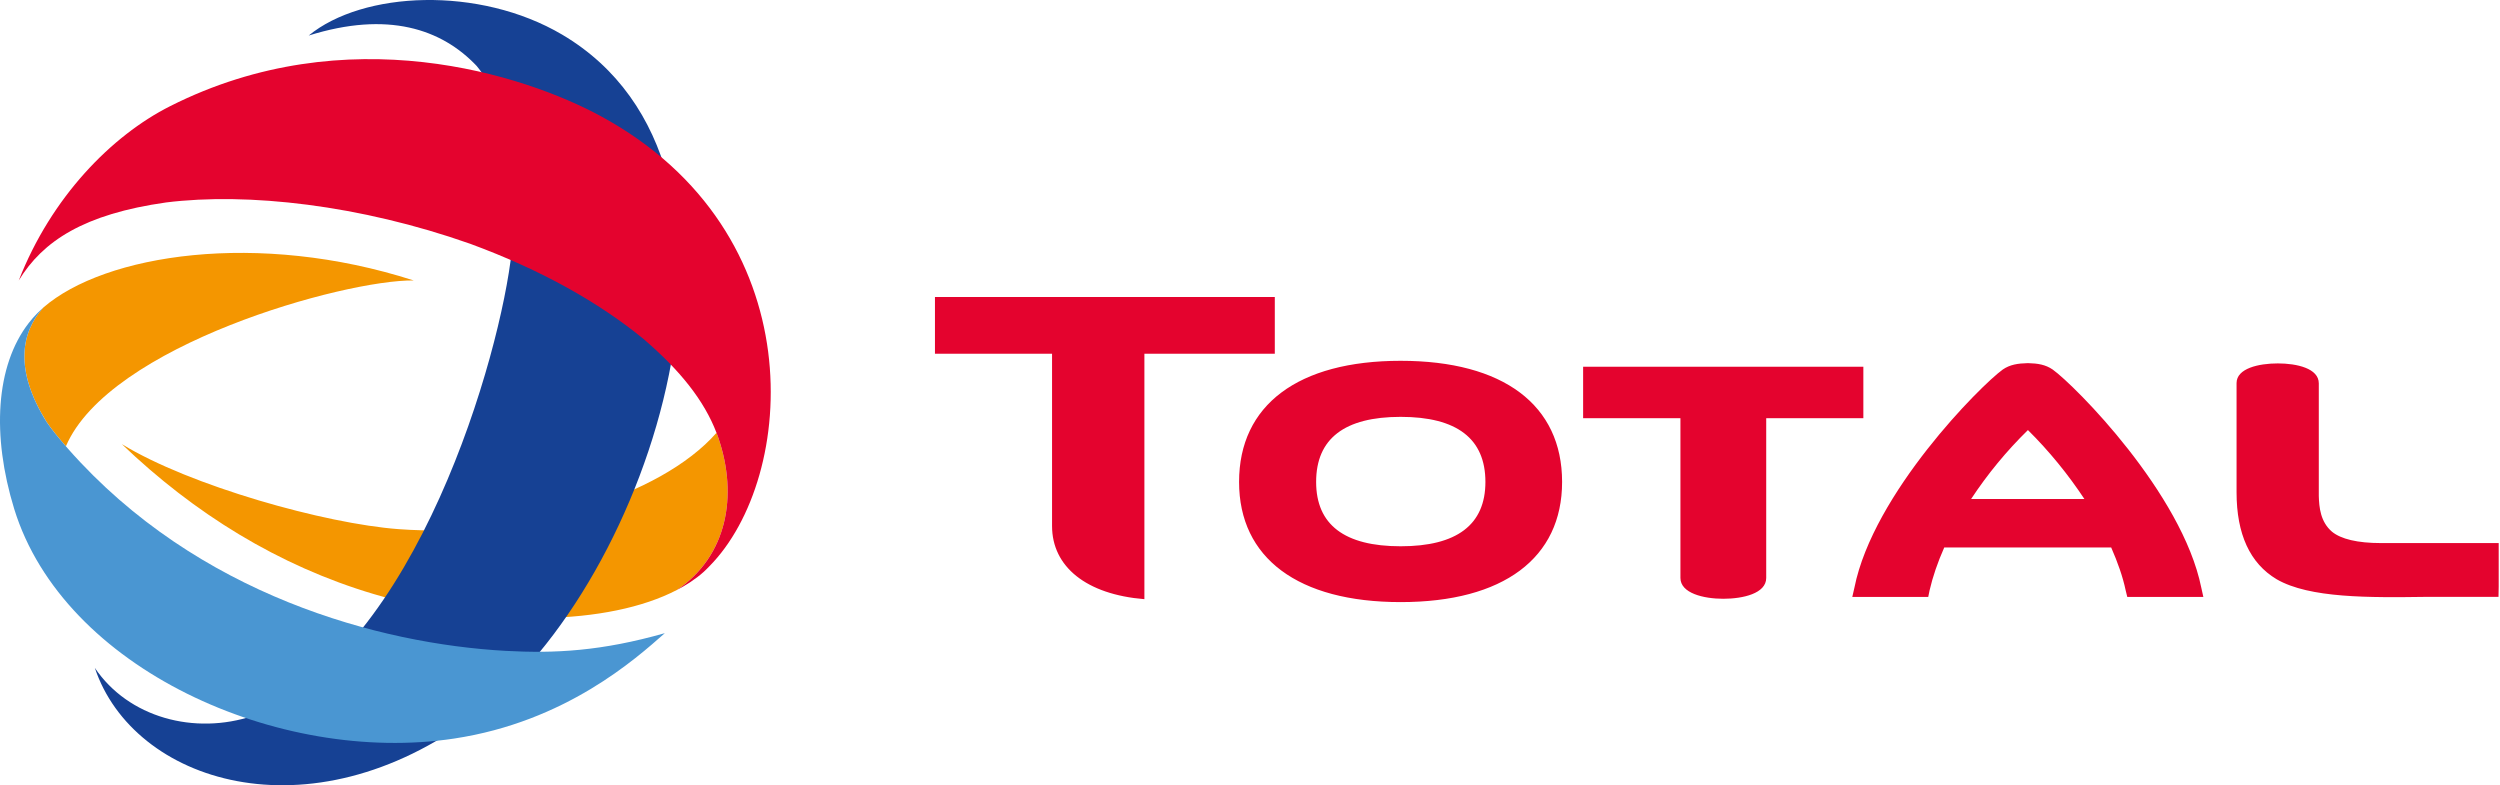
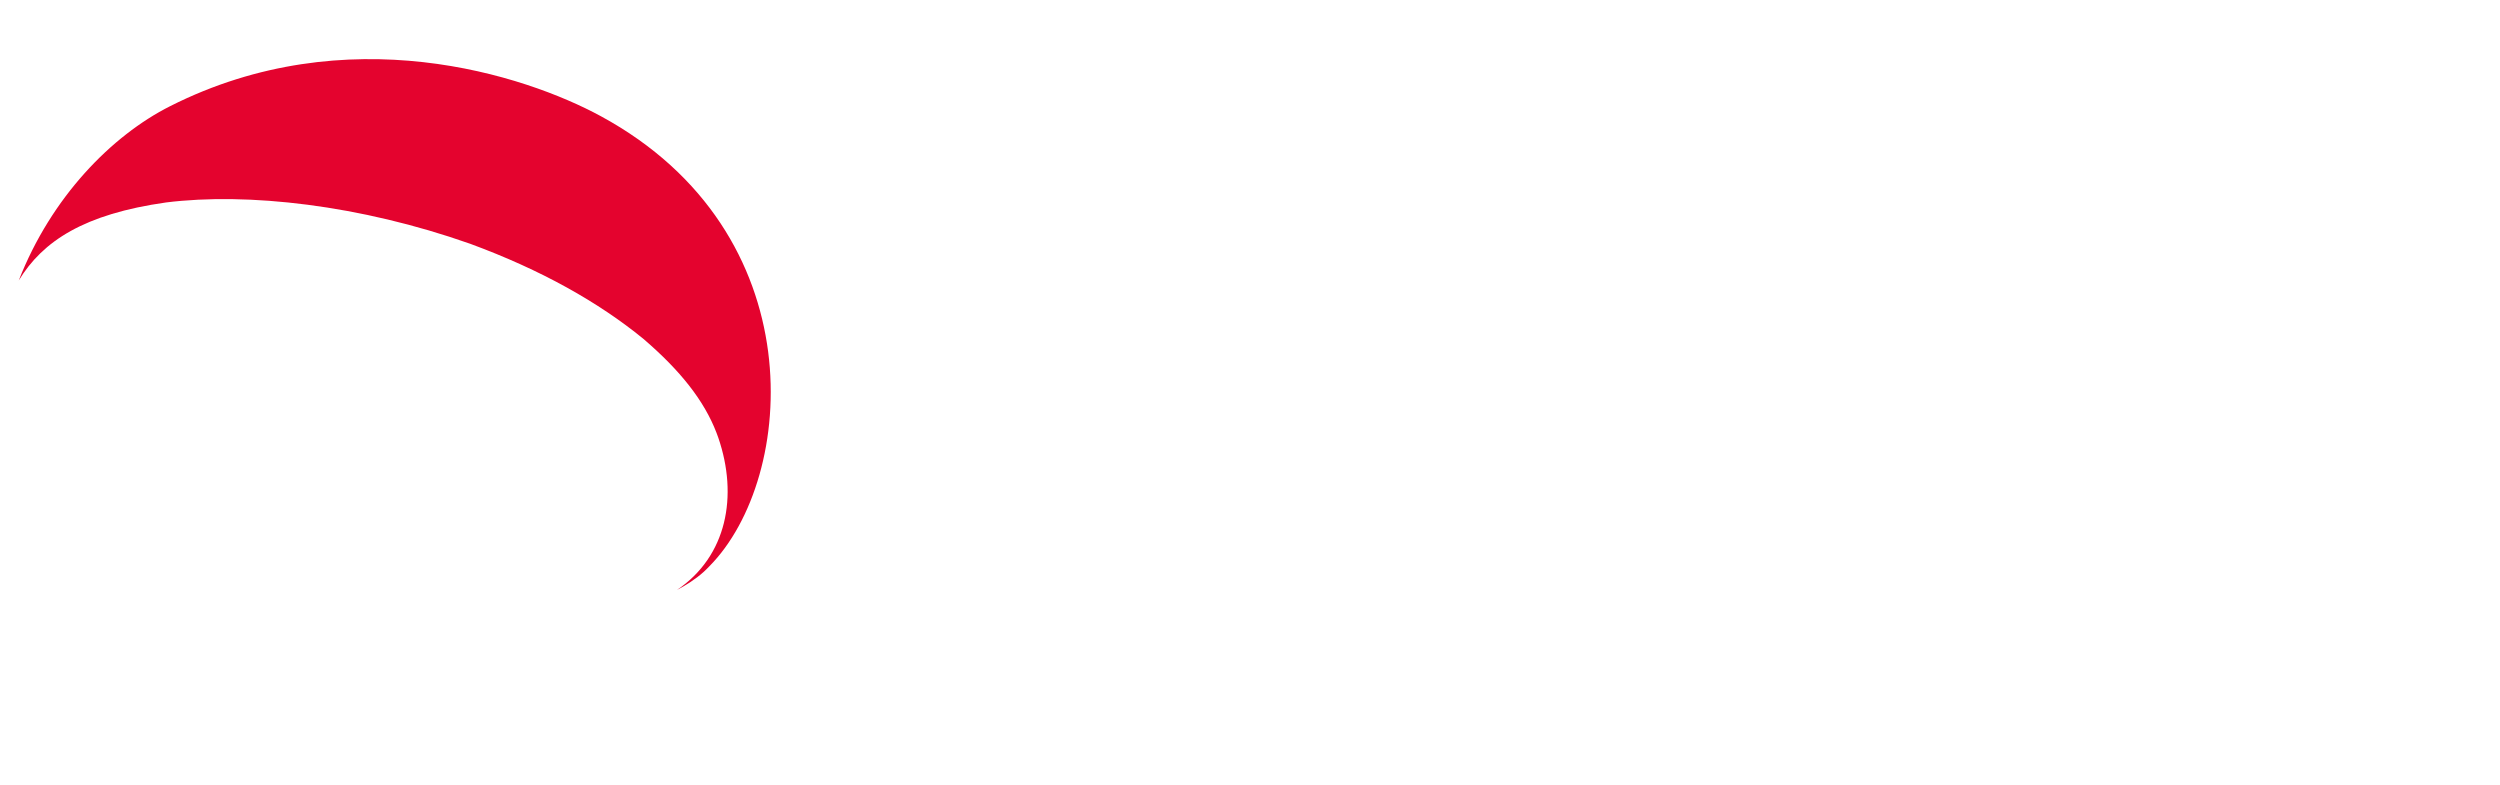
<svg xmlns="http://www.w3.org/2000/svg" width="662" height="208" viewBox="0 0 662 208">
  <g fill="none">
-     <path fill="#E4032E" d="M370.9,95.54 C343.724,95.54 328.107,107.25 328.107,127.616 C328.107,147.771 343.724,159.436 370.9,159.436 C398.104,159.436 413.643,147.771 413.643,127.616 C413.643,107.25 398.103,95.541 370.9,95.541 M370.9,144.653 C356.04,144.653 348.512,138.963 348.512,127.616 C348.512,116.136 356.04,110.384 370.9,110.384 C385.754,110.384 393.338,116.135 393.338,127.616 C393.338,138.963 385.754,144.653 370.9,144.653 M419.21,97.11 L419.21,110.74 L444.978,110.74 L444.978,153.043 C444.978,157.086 451.124,158.555 456.319,158.555 C461.536,158.555 467.694,157.152 467.694,153.043 L467.694,110.74 L493.416,110.74 L493.416,97.11 L419.21,97.11 Z M630.514,143.807 C624.217,143.807 619.886,142.737 617.514,140.8 C614.446,138.183 614.106,134.325 614.017,131.369 L614.017,101.515 C614.017,97.54 608.182,96.231 603.166,96.231 C598.127,96.231 592.242,97.54 592.242,101.442 L592.242,130.366 C592.242,141.418 595.772,149.157 602.843,153.378 C611.562,158.438 627.391,158.249 642.618,158.048 L661.604,158.048 L661.654,155.31 L661.654,143.807 L630.514,143.807 Z M278.583,139.28 C278.583,150.065 287.647,157.409 303.036,158.661 L303.036,93.67 L337.567,93.67 L337.567,78.637 L247.577,78.637 L247.577,93.67 L278.583,93.67 L278.583,139.28 Z M583.445,158.066 L582.9,155.61 C577.839,130.623 549.444,102.072 543.547,97.851 C541.649,96.554 539.622,96.22 536.994,96.159 C534.311,96.22 532.217,96.554 530.335,97.851 C524.473,102.071 496.039,130.623 491.05,155.611 L490.488,158.066 L510.598,158.066 L510.96,156.306 C511.778,152.754 513.081,148.923 514.835,144.97 L559.042,144.97 C560.779,148.923 562.127,152.754 562.872,156.306 L563.302,158.066 L583.445,158.066 Z M521.945,132.143 C526.294,125.535 531.34,119.413 536.995,113.881 C542.629,119.448 547.701,125.711 551.955,132.143 L521.945,132.143 Z" />
-     <path fill="#F49600" d="M190.203,115.896 C190.062,115.46 189.906,115.029 189.735,114.604 C174.864,131.58 138.357,142.565 105.519,140.115 C86.166,138.679 50.338,128.674 32.265,117.605 C51.351,135.89 73.711,149.815 99.015,157.319 C129.081,166.244 161.167,165.643 179.245,156.223 C192.508,147.275 195.503,131.324 190.203,115.896" />
-     <path fill="#164194" d="M148.844,9.159 C208.056,44.107 172.818,154.101 125.699,189.434 C81.849,222.305 35.225,207.156 25.114,176.856 C33.955,189.979 51.482,194.756 67.055,189.534 C110.333,172.185 132.615,93.798 135.498,66.561 C137.43,43.132 134.363,27.404 126.234,17.477 C116.914,7.627 102.632,2.856 81.737,9.415 C96.118,-2.389 126.885,-3.775 148.844,9.159" />
    <path fill="#E4032E" d="M181.979,154.658 C182.222,154.523 182.458,154.376 182.686,154.218 C182.703,154.19 182.769,154.163 182.808,154.135 C184.011,153.339 185.225,152.442 186.355,151.418 C186.851,150.945 187.385,150.455 187.892,149.898 C210.931,126.53 215.819,61.539 159.085,30.756 C138.88,19.798 91.889,4.459 45.048,28.116 C29.564,35.922 13.585,52.186 4.966,74.272 C11.33,63.794 22.316,56.679 43.968,53.611 C65.581,50.911 95.358,54.268 124.488,64.546 C143.278,71.456 158.488,80.024 170.354,89.717 C180.164,98.124 186.466,106.097 189.734,114.616 C189.907,115.05 190.057,115.467 190.202,115.896 C195.502,131.324 192.507,147.276 179.256,156.223 C179.246,156.245 179.267,156.206 179.256,156.223 C179.894,155.894 180.522,155.545 181.138,155.176 C181.226,155.124 181.311,155.068 181.394,155.009 C181.567,154.914 181.767,154.809 181.979,154.659" />
-     <path fill="#F49600" d="M12.294,111.665 C13.391,113.391 15.835,116.325 17.444,118.19 C28.837,91.443 91.16,74.06 109.54,74.261 C68.25,60.971 27.768,67.318 11.483,81.432 C5.57,88.013 3.738,97.89 12.295,111.665" />
-     <path fill="#4A96D2" d="M133.829,172.347 C100.668,170.493 52.319,157.693 18.071,118.897 C17.876,118.652 17.669,118.416 17.453,118.19 C15.839,116.325 13.395,113.402 12.293,111.665 C3.735,97.89 5.578,88.013 11.485,81.427 C10.421,82.401 9.096,83.609 7.605,85.541 C-1.165,96.877 -2.217,115.278 3.763,134.771 C16.824,177.112 73.876,202.579 120.216,195.575 C149.796,191.115 168.336,174.468 176.048,167.659 C159.295,172.425 146.907,173.07 133.828,172.347" />
  </g>
</svg>